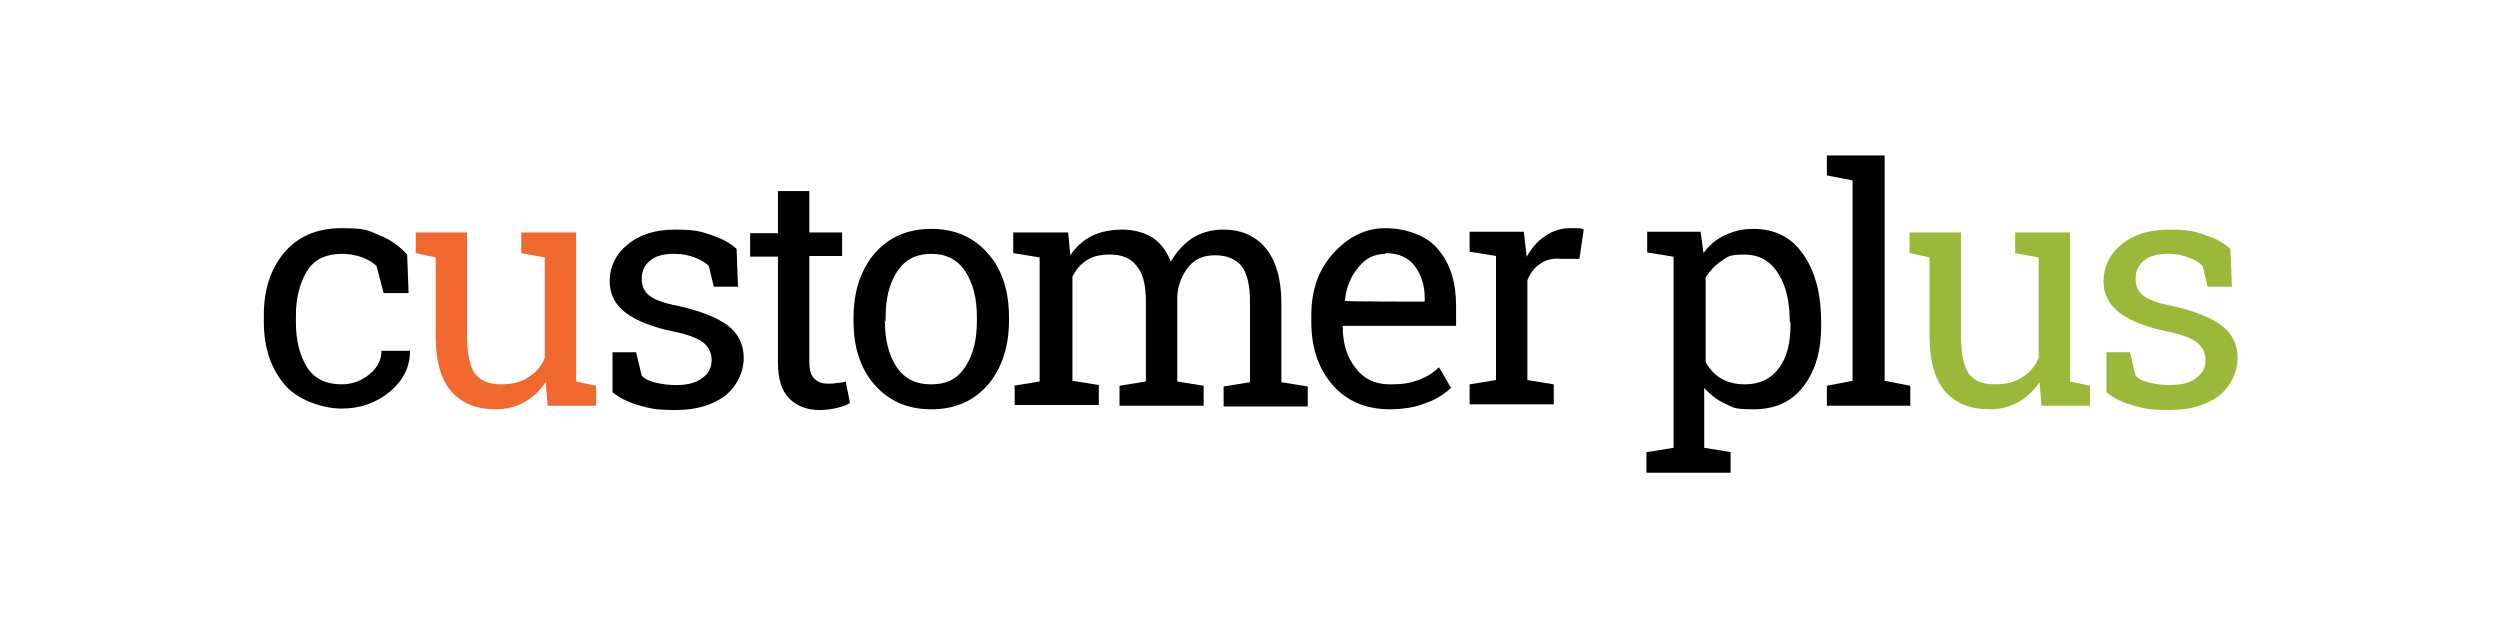
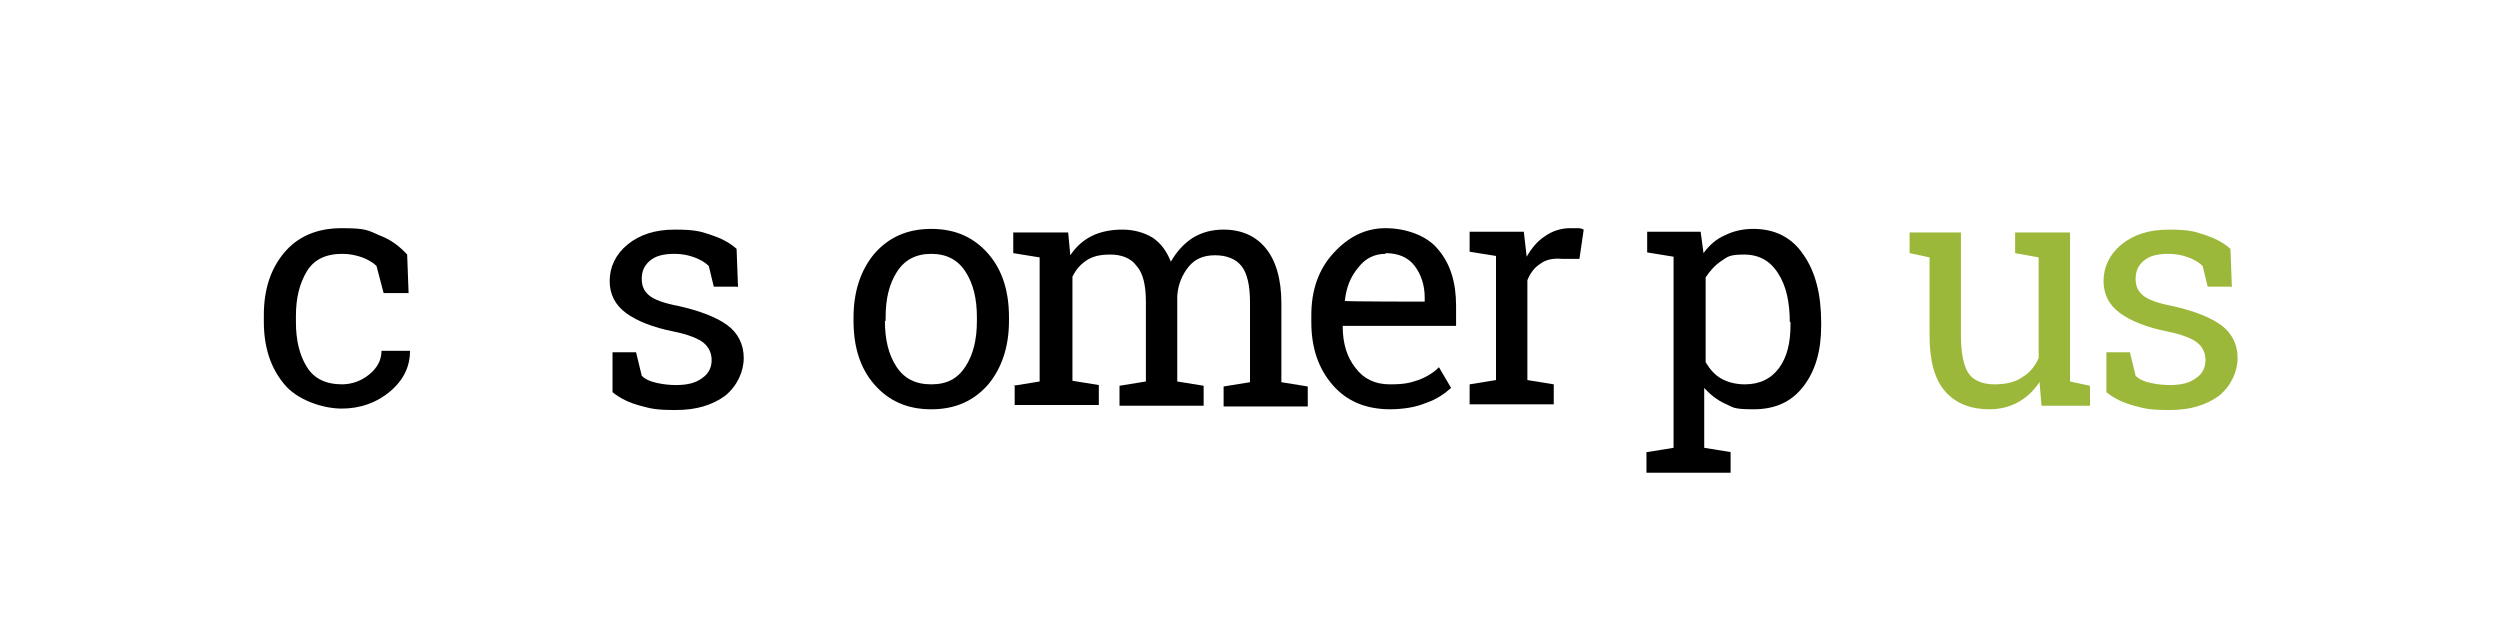
<svg xmlns="http://www.w3.org/2000/svg" version="1.1" viewBox="0 0 350.6 88">
  <defs>
    <style> .cls-1 { fill: #9cb83b; } .cls-2 { fill: #f26930; } </style>
  </defs>
  <g>
    <g id="Layer_1">
      <g>
        <g>
          <path d="M47.9,53.9c1.5,0,2.8-.5,3.9-1.4,1.1-.9,1.7-2,1.7-3.3h4c0,2.2-.9,4.1-2.8,5.7-1.9,1.6-4.2,2.4-6.8,2.4s-6.3-1.2-8.1-3.5c-1.9-2.3-2.8-5.2-2.8-8.7v-.9c0-3.5.9-6.4,2.8-8.7,1.9-2.3,4.6-3.5,8.1-3.5s3.7.3,5.3,1c1.6.6,2.8,1.5,3.9,2.7l.2,5.4h-3.5l-1-3.8c-.5-.5-1.2-.9-2-1.2-.8-.3-1.8-.5-2.8-.5-2.3,0-4,.8-5,2.5-1,1.7-1.5,3.7-1.5,6.2v.9c0,2.5.5,4.6,1.5,6.2,1,1.7,2.7,2.5,5,2.5" />
-           <path class="cls-2" d="M76.7,53.3c-.8,1.3-1.8,2.3-3,3-1.2.7-2.6,1.1-4.2,1.1-2.6,0-4.7-.8-6.2-2.5-1.5-1.7-2.2-4.3-2.2-7.9v-10.9l-2.8-.6v-2.9h7.2v14.4c0,2.6.4,4.4,1.1,5.4.8,1,2,1.5,3.6,1.5s2.9-.3,3.9-1c1-.6,1.8-1.5,2.3-2.7v-14.1l-3.3-.6v-2.9h7.7v20.9l2.8.6v2.8h-6.8l-.3-3.6Z" />
          <path d="M103.4,40.2h-3.3l-.7-2.9c-.5-.5-1.2-.9-2-1.2-.8-.3-1.7-.5-2.8-.5-1.6,0-2.7.3-3.5,1-.8.7-1.1,1.5-1.1,2.5s.3,1.7,1,2.3c.7.6,2,1.1,4.1,1.5,3.1.7,5.4,1.6,6.9,2.7s2.3,2.7,2.3,4.6-.9,3.9-2.6,5.3c-1.8,1.3-4,2-6.9,2s-3.5-.2-5-.6c-1.5-.4-2.8-1-3.9-1.9v-5.6s3.3,0,3.3,0l.8,3.3c.5.5,1.2.8,2.1,1,.9.2,1.8.3,2.7.3,1.6,0,2.8-.3,3.7-1,.9-.6,1.3-1.5,1.3-2.5s-.4-1.8-1.1-2.4c-.7-.6-2.2-1.2-4.2-1.6-3-.6-5.2-1.5-6.7-2.6-1.5-1.1-2.3-2.6-2.3-4.5s.8-3.7,2.5-5.1c1.7-1.4,3.9-2.1,6.6-2.1s3.5.2,5,.7c1.5.5,2.7,1.1,3.7,2l.2,5.4Z" />
-           <path d="M113.5,26.7v5.9h4.6v3.3h-4.6v14.8c0,1.1.2,1.9.7,2.4.5.5,1.1.7,1.9.7s.8,0,1.3-.1c.5,0,.9-.1,1.2-.2l.6,3c-.4.3-1,.5-1.8.7-.8.2-1.6.3-2.4.3-1.8,0-3.2-.5-4.3-1.6-1.1-1.1-1.6-2.8-1.6-5.1v-14.8h-3.9v-3.3h3.9v-5.9h4.4Z" />
          <path d="M124.1,45c0,2.6.5,4.7,1.6,6.4,1.1,1.7,2.7,2.5,4.9,2.5s3.7-.8,4.8-2.5c1.1-1.7,1.6-3.8,1.6-6.4v-.5c0-2.6-.5-4.7-1.6-6.4-1.1-1.7-2.7-2.5-4.8-2.5s-3.7.8-4.8,2.5c-1.1,1.7-1.6,3.8-1.6,6.4v.5ZM119.7,44.5c0-3.6,1-6.6,2.9-8.9,2-2.3,4.6-3.5,8-3.5s6,1.2,8,3.5c2,2.3,2.9,5.3,2.9,8.9v.5c0,3.6-1,6.6-2.9,8.9-2,2.3-4.6,3.5-8,3.5s-6-1.2-8-3.5c-2-2.3-2.9-5.3-2.9-8.9v-.5Z" />
          <path d="M142.1,54.1l3.7-.6v-17.4l-3.7-.6v-2.9h7.7l.3,3.2c.8-1.2,1.8-2.1,3-2.7,1.2-.6,2.7-.9,4.3-.9s3,.4,4.2,1.1c1.2.8,2,1.9,2.6,3.4.8-1.4,1.8-2.5,3-3.3,1.3-.8,2.7-1.2,4.4-1.2,2.5,0,4.5.9,5.9,2.6,1.4,1.7,2.2,4.3,2.2,7.7v11.1l3.7.6v2.8h-11.8v-2.8l3.7-.6v-11.2c0-2.4-.4-4.1-1.2-5.1-.8-1-2.1-1.5-3.7-1.5s-2.8.5-3.7,1.6c-.9,1.1-1.5,2.5-1.6,4.1v12l3.7.6v2.8h-11.8v-2.8l3.7-.6v-11.2c0-2.3-.4-4-1.3-5-.8-1.1-2.1-1.6-3.7-1.6s-2.5.3-3.3.8c-.9.6-1.5,1.3-2,2.3v14.6l3.7.6v2.8h-11.8v-2.8Z" />
          <path d="M194.3,35.6c-1.5,0-2.8.6-3.8,1.9-1.1,1.3-1.7,2.8-1.9,4.7h0c0,.1,11.2.1,11.2.1v-.6c0-1.7-.5-3.2-1.4-4.4-.9-1.2-2.3-1.8-4.1-1.8M195,57.4c-3.4,0-6.1-1.1-8.1-3.4-2-2.3-3-5.2-3-8.8v-1c0-3.5,1-6.4,3.1-8.7,2.1-2.3,4.5-3.5,7.3-3.5s5.8,1,7.4,3c1.7,2,2.5,4.6,2.5,7.9v2.8h-15.9c0,2.5.6,4.4,1.8,5.9,1.1,1.5,2.7,2.3,4.8,2.3s2.8-.2,4-.6c1.1-.4,2.1-1,2.9-1.8l1.7,2.9c-.9.8-2,1.6-3.5,2.1-1.4.6-3.2.9-5.2.9" />
          <path d="M206.1,35.4v-2.9h7.6l.4,3.5c.7-1.2,1.5-2.2,2.6-2.9,1-.7,2.2-1.1,3.5-1.1s.7,0,1.1,0,.6.1.8.2l-.6,4.1h-2.5c-1.2-.1-2.2.1-3,.7-.8.5-1.4,1.3-1.8,2.3v14l3.7.6v2.8h-11.8v-2.8l3.7-.6v-17.4l-3.7-.6Z" />
          <path d="M251,45.2c0-2.8-.5-5.1-1.6-6.8-1.1-1.8-2.7-2.7-4.8-2.7s-2.3.3-3.2.9c-.9.6-1.6,1.4-2.2,2.3v11.9c.6,1,1.3,1.8,2.2,2.3.9.5,2,.8,3.3.8,2.1,0,3.7-.8,4.8-2.3,1.1-1.5,1.6-3.5,1.6-6v-.5ZM231,63.4l3.7-.6v-26.8l-3.7-.6v-2.9h7.5l.4,3c.8-1.1,1.8-2,3-2.5,1.2-.6,2.5-.9,4-.9,3,0,5.4,1.2,7,3.6,1.7,2.4,2.5,5.6,2.5,9.5v.5c0,3.5-.8,6.3-2.5,8.5-1.7,2.2-4,3.2-7,3.2s-2.8-.3-4-.8c-1.1-.5-2.1-1.3-2.9-2.2v8.4l3.7.6v2.9h-11.8v-2.9Z" />
        </g>
-         <polygon points="256.2 21.8 256.2 24.6 259.8 25.3 259.8 53.4 256.2 54.1 256.2 56.9 267.9 56.9 267.9 54.1 264.3 53.4 264.3 21.8 256.2 21.8" />
        <g>
          <path class="cls-1" d="M286.2,53.3c-.8,1.3-1.8,2.3-3,3-1.2.7-2.6,1.1-4.2,1.1-2.6,0-4.7-.8-6.2-2.5s-2.2-4.3-2.2-7.9v-10.9l-2.8-.6v-2.9h7.2v14.4c0,2.6.4,4.4,1.1,5.4s2,1.5,3.6,1.5,2.9-.3,3.9-1c1-.6,1.8-1.5,2.3-2.7v-14.1l-3.3-.6v-2.9h7.7v20.9l2.8.6v2.8h-6.8l-.3-3.6Z" />
          <path class="cls-1" d="M312.9,40.2h-3.3l-.7-2.9c-.5-.5-1.2-.9-2-1.2-.8-.3-1.7-.5-2.8-.5-1.6,0-2.7.3-3.5,1-.8.7-1.1,1.5-1.1,2.5s.3,1.7,1,2.3c.7.6,2,1.1,4.1,1.5,3.1.7,5.4,1.6,6.9,2.7,1.5,1.1,2.3,2.7,2.3,4.6s-.9,3.9-2.6,5.3c-1.8,1.3-4,2-6.9,2s-3.5-.2-5-.6c-1.5-.4-2.8-1-3.9-1.9v-5.6s3.3,0,3.3,0l.8,3.3c.5.5,1.2.8,2.1,1,.9.2,1.8.3,2.7.3,1.6,0,2.8-.3,3.7-1,.9-.6,1.3-1.5,1.3-2.5s-.4-1.8-1.1-2.4c-.7-.6-2.2-1.2-4.2-1.6-3-.6-5.2-1.5-6.7-2.6-1.5-1.1-2.3-2.6-2.3-4.5s.8-3.7,2.5-5.1c1.7-1.4,3.9-2.1,6.6-2.1s3.5.2,5,.7c1.5.5,2.7,1.1,3.7,2l.2,5.4Z" />
        </g>
      </g>
    </g>
  </g>
</svg>